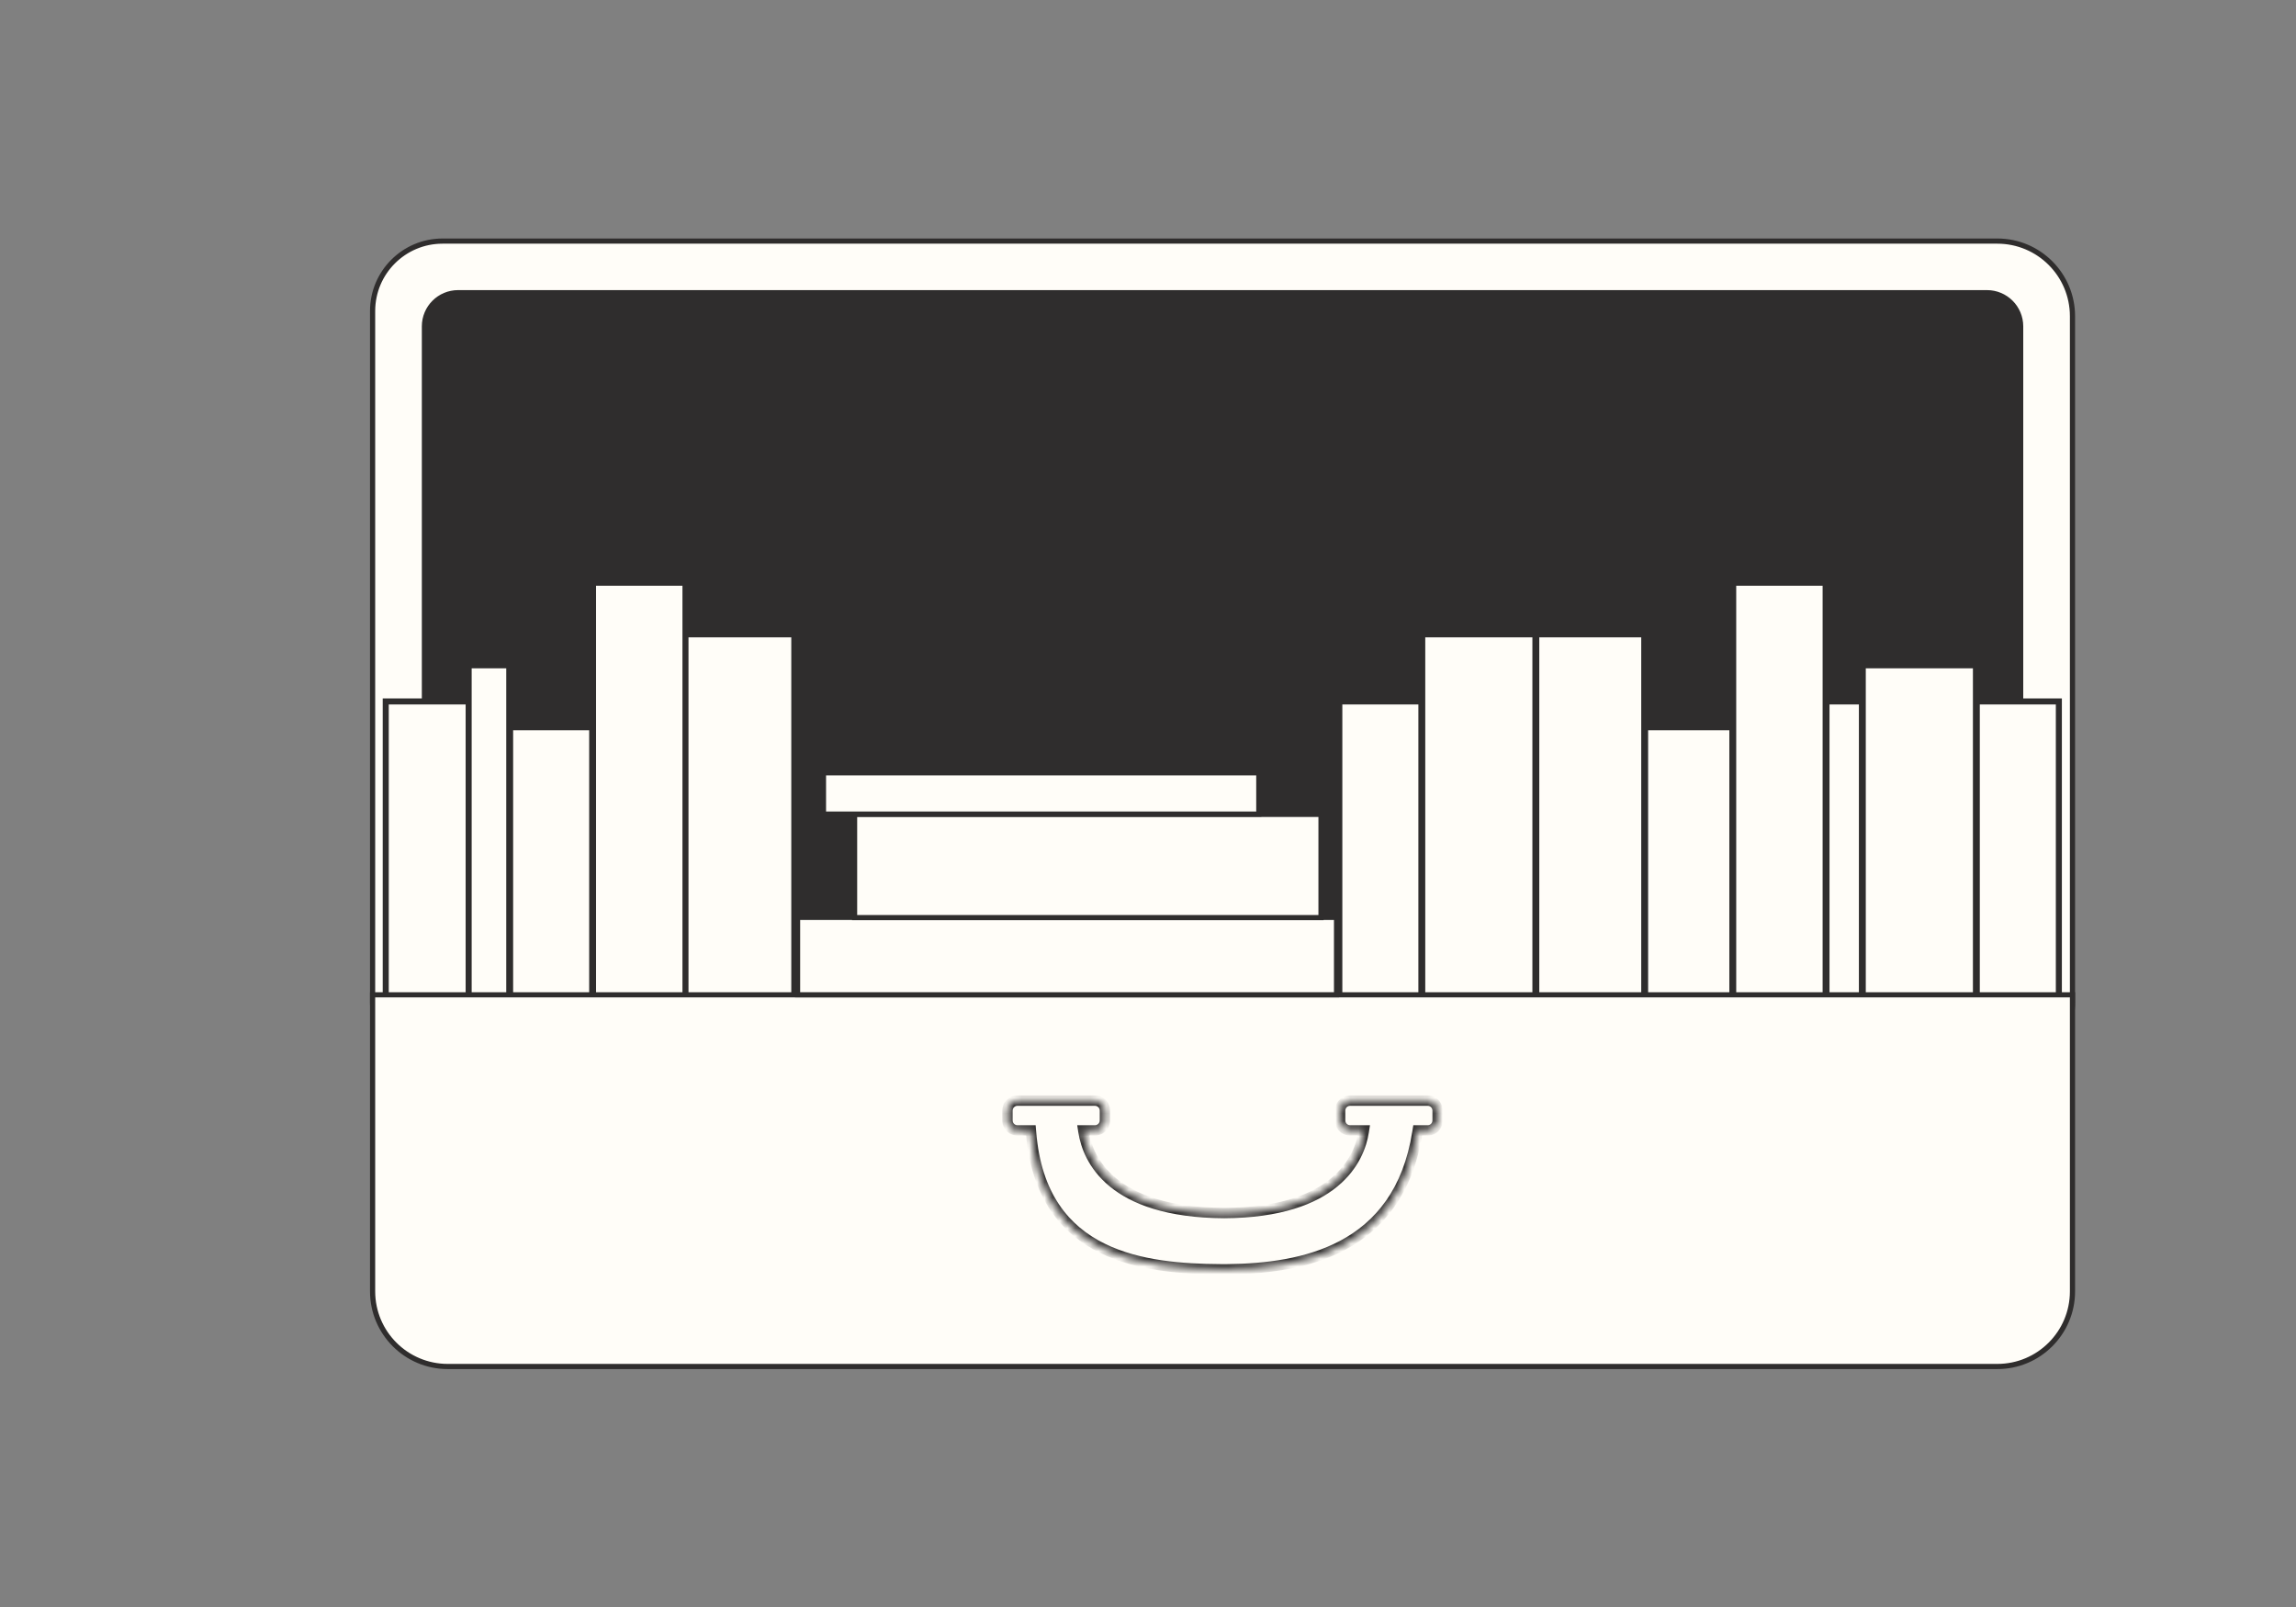
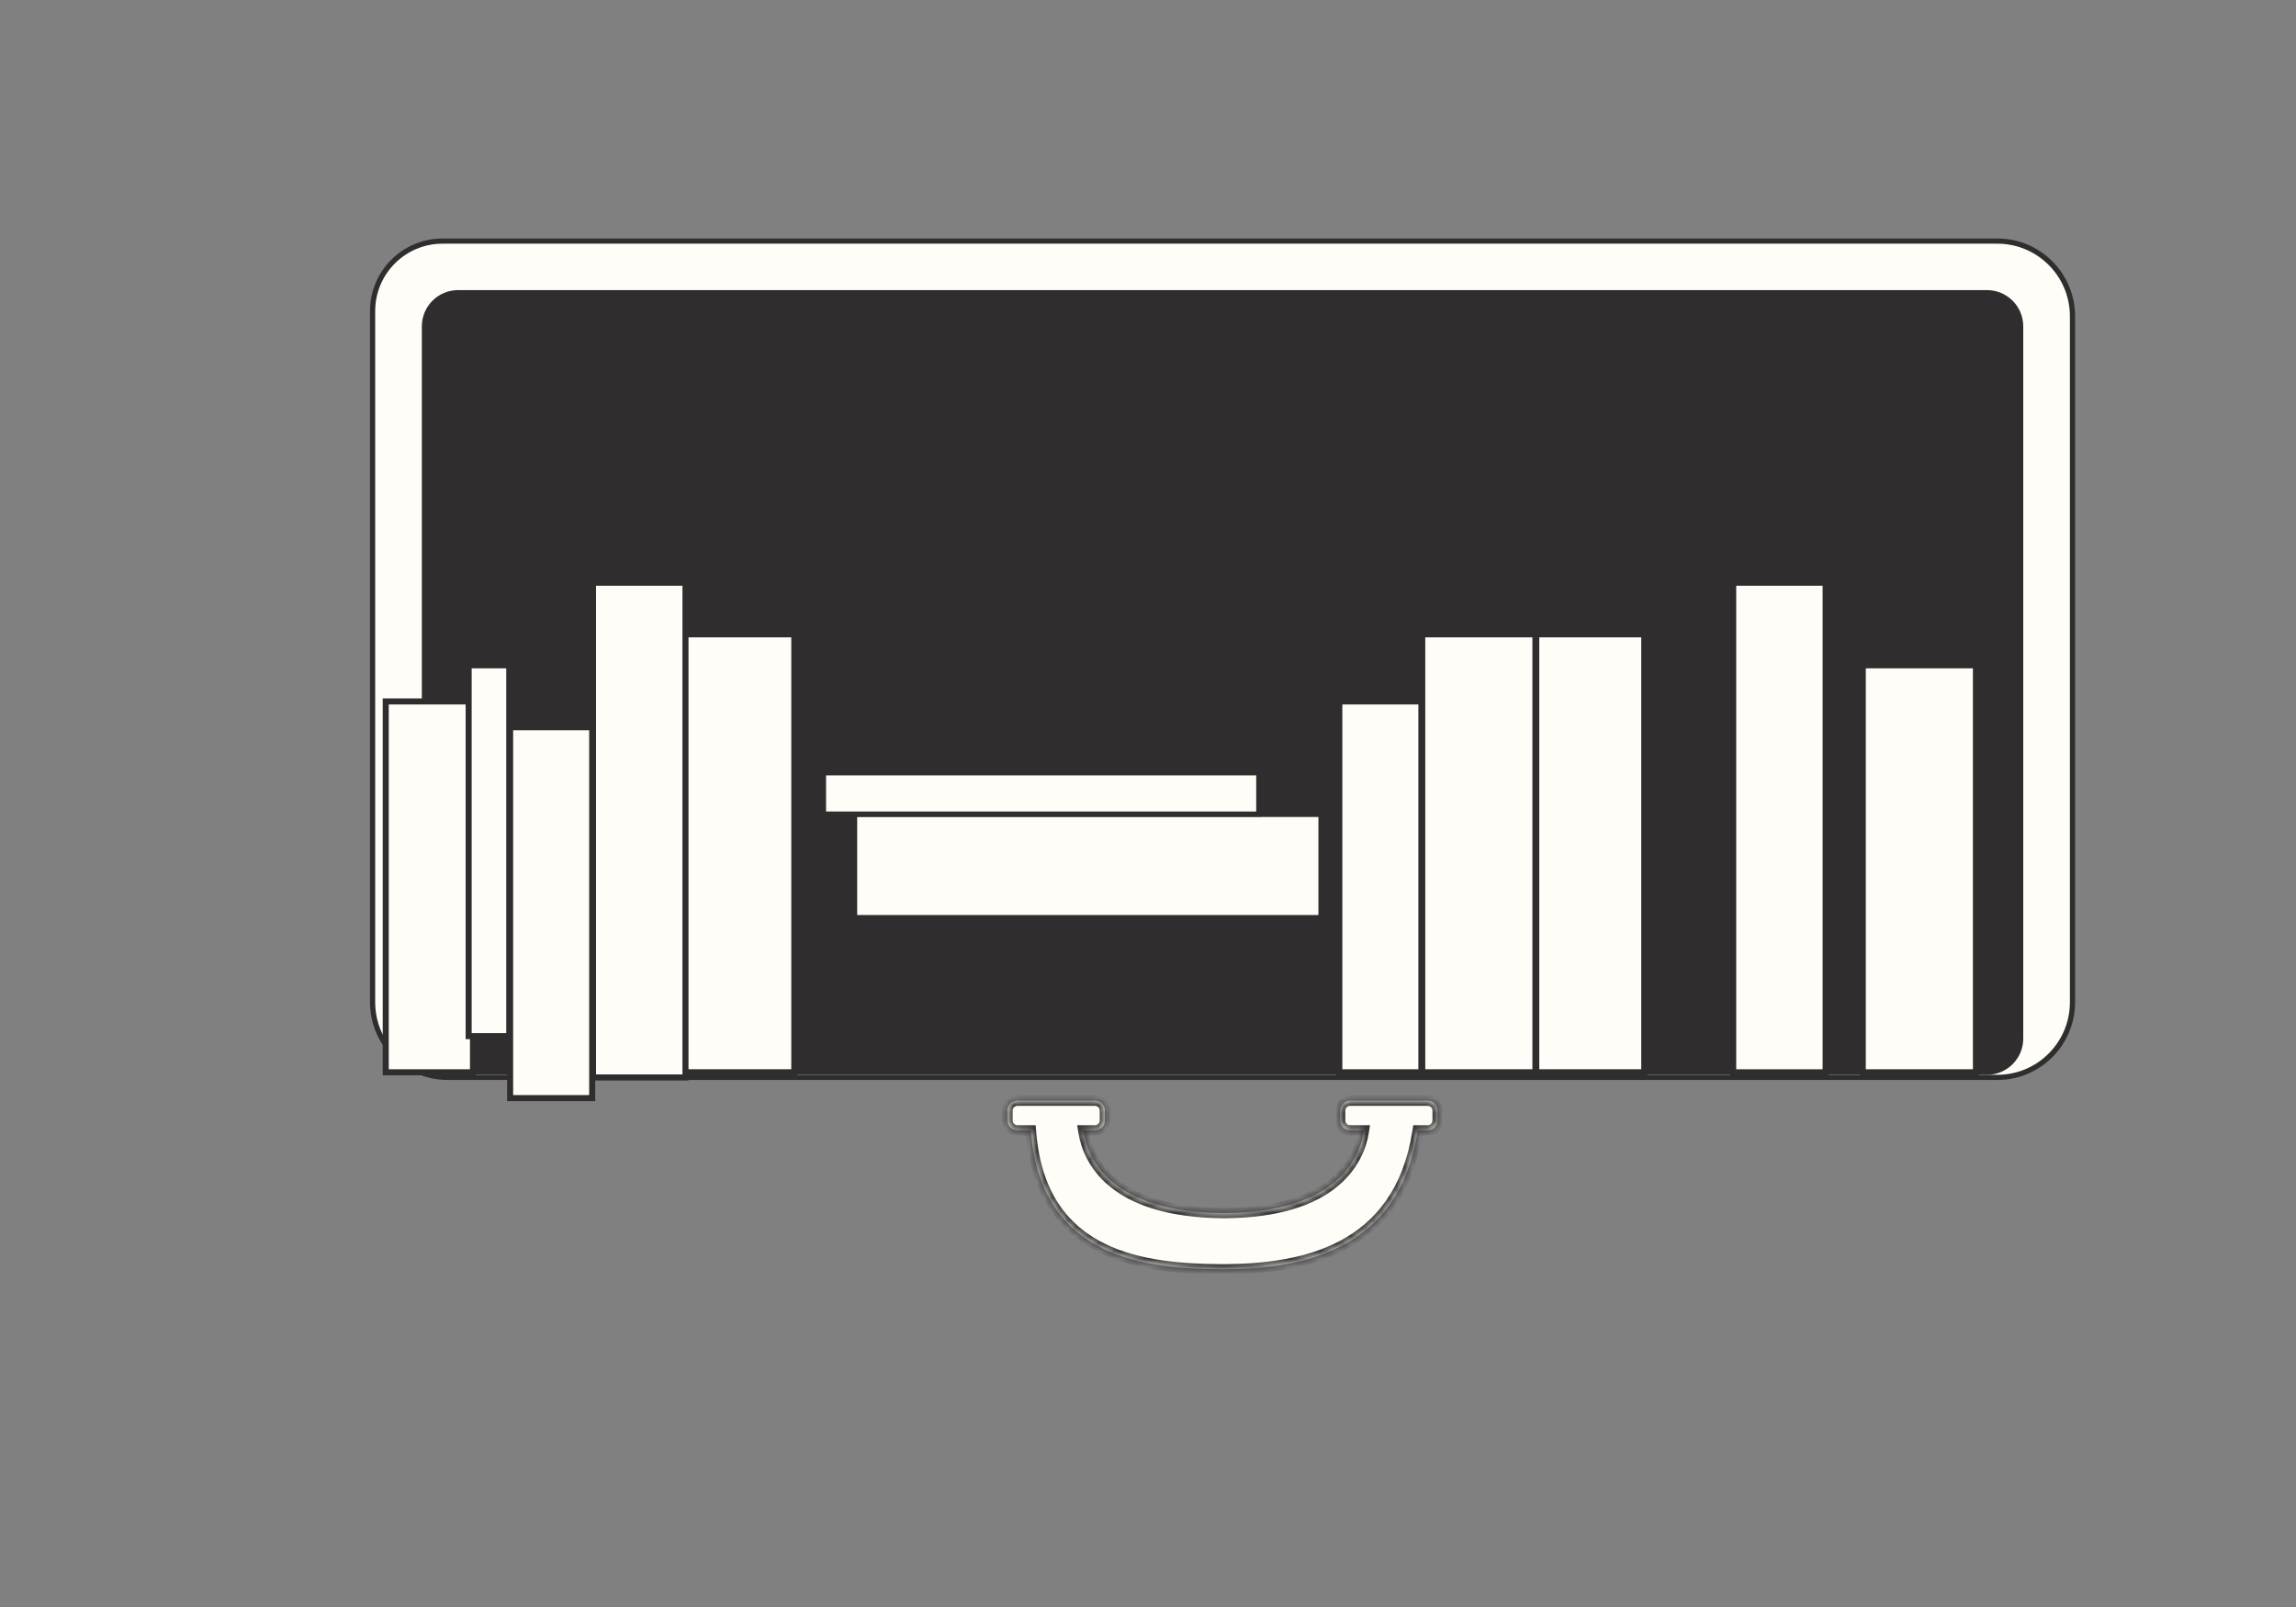
<svg xmlns="http://www.w3.org/2000/svg" width="300" height="210" viewBox="0 0 300 210" fill="none">
  <rect x="0" y="0" width="300" height="210" fill="#808080" stroke="none" />
  <path d="M57.826 31.505H260.977C266.399 31.505 270.795 35.901 270.795 41.323V130.973C270.795 136.395 266.399 140.792 260.977 140.792H58.503C53.08 140.792 48.685 136.395 48.685 130.973V40.647C48.685 35.598 52.777 31.505 57.826 31.505Z" fill="#FFFDF8" stroke="#2F2D2D" stroke-width="0.677" />
  <path d="M59.857 38.249H259.622C262.053 38.249 264.023 40.219 264.023 42.65V135.714C264.023 138.145 262.053 140.115 259.622 140.115H59.857C57.427 140.115 55.456 138.145 55.456 135.714V42.65C55.456 40.219 57.426 38.249 59.857 38.249Z" fill="#2F2D2D" stroke="#2F2D2D" stroke-width="0.677" />
  <rect x="174.998" y="91.663" width="10.724" height="48.46" fill="#FFFDF8" stroke="#2F2D2D" stroke-width="0.788" />
-   <rect x="258.29" y="91.663" width="10.724" height="48.46" fill="#FFFDF8" stroke="#2F2D2D" stroke-width="0.788" />
  <rect x="50.401" y="91.663" width="11.401" height="48.46" fill="#FFFDF8" stroke="#2F2D2D" stroke-width="0.788" />
-   <rect x="238.653" y="91.663" width="4.629" height="48.46" fill="#FFFDF8" stroke="#2F2D2D" stroke-width="0.788" />
  <rect x="61.235" y="86.941" width="5.307" height="48.46" fill="#FFFDF8" stroke="#2F2D2D" stroke-width="0.788" />
-   <rect x="214.953" y="95.038" width="11.401" height="48.46" fill="#FFFDF8" stroke="#2F2D2D" stroke-width="0.788" />
  <rect x="185.833" y="82.892" width="14.787" height="57.23" fill="#FFFDF8" stroke="#2F2D2D" stroke-width="0.788" />
  <rect x="200.731" y="82.892" width="14.11" height="57.23" fill="#FFFDF8" stroke="#2F2D2D" stroke-width="0.788" />
  <rect x="243.393" y="86.941" width="14.787" height="53.182" fill="#FFFDF8" stroke="#2F2D2D" stroke-width="0.788" />
  <rect x="226.464" y="76.148" width="12.078" height="63.977" fill="#FFFDF8" stroke="#2F2D2D" stroke-width="0.788" />
  <rect x="66.653" y="95.038" width="10.724" height="48.46" fill="#FFFDF8" stroke="#2F2D2D" stroke-width="0.788" />
  <rect x="88.998" y="82.892" width="14.787" height="57.23" fill="#FFFDF8" stroke="#2F2D2D" stroke-width="0.788" />
  <rect x="77.487" y="76.148" width="12.078" height="64.651" fill="#FFFDF8" stroke="#2F2D2D" stroke-width="0.788" />
-   <path d="M270.795 130.001V168.753C270.795 174.176 266.399 178.571 260.977 178.571H58.503C53.08 178.571 48.685 174.175 48.685 168.753V130.001H270.795Z" fill="#FFFDF8" stroke="#2F2D2D" stroke-width="0.677" />
  <mask id="path-17-inside-1_5690_5440" fill="white">
    <path d="M143.069 143.828C143.788 143.828 144.371 144.411 144.371 145.13V146.416C144.371 147.135 143.788 147.718 143.069 147.718H141.541L141.569 147.9C141.846 149.665 142.745 152.312 145.436 154.521C148.101 156.708 152.549 158.485 159.957 158.52C167.257 158.485 171.667 156.709 174.319 154.521C176.997 152.313 177.911 149.665 178.188 147.9L178.216 147.718H176.409C175.69 147.718 175.107 147.135 175.107 146.416V145.13C175.107 144.411 175.69 143.828 176.409 143.828H186.54C187.259 143.828 187.842 144.411 187.842 145.13V146.416C187.842 147.135 187.259 147.718 186.54 147.718H185.242L185.202 147.968C183.984 155.704 180.212 160.193 175.43 162.738C170.862 165.169 165.392 165.815 160.396 165.865V165.87H160.179C160.086 165.87 159.993 165.868 159.899 165.868C159.846 165.868 159.793 165.87 159.74 165.87H159.523V165.867C154.514 165.838 148.784 165.447 144.084 163.146C141.626 161.944 139.447 160.218 137.8 157.751C136.153 155.284 135.047 152.087 134.715 147.951L134.695 147.718H132.938C132.22 147.718 131.637 147.135 131.637 146.416V145.13C131.637 144.411 132.22 143.828 132.938 143.828H143.069Z" />
  </mask>
-   <path d="M143.069 143.828C143.788 143.828 144.371 144.411 144.371 145.13V146.416C144.371 147.135 143.788 147.718 143.069 147.718H141.541L141.569 147.9C141.846 149.665 142.745 152.312 145.436 154.521C148.101 156.708 152.549 158.485 159.957 158.52C167.257 158.485 171.667 156.709 174.319 154.521C176.997 152.313 177.911 149.665 178.188 147.9L178.216 147.718H176.409C175.69 147.718 175.107 147.135 175.107 146.416V145.13C175.107 144.411 175.69 143.828 176.409 143.828H186.54C187.259 143.828 187.842 144.411 187.842 145.13V146.416C187.842 147.135 187.259 147.718 186.54 147.718H185.242L185.202 147.968C183.984 155.704 180.212 160.193 175.43 162.738C170.862 165.169 165.392 165.815 160.396 165.865V165.87H160.179C160.086 165.87 159.993 165.868 159.899 165.868C159.846 165.868 159.793 165.87 159.74 165.87H159.523V165.867C154.514 165.838 148.784 165.447 144.084 163.146C141.626 161.944 139.447 160.218 137.8 157.751C136.153 155.284 135.047 152.087 134.715 147.951L134.695 147.718H132.938C132.22 147.718 131.637 147.135 131.637 146.416V145.13C131.637 144.411 132.22 143.828 132.938 143.828H143.069Z" fill="#FFFDF8" />
+   <path d="M143.069 143.828C143.788 143.828 144.371 144.411 144.371 145.13V146.416C144.371 147.135 143.788 147.718 143.069 147.718H141.541L141.569 147.9C141.846 149.665 142.745 152.312 145.436 154.521C148.101 156.708 152.549 158.485 159.957 158.52C167.257 158.485 171.667 156.709 174.319 154.521C176.997 152.313 177.911 149.665 178.188 147.9L178.216 147.718H176.409C175.69 147.718 175.107 147.135 175.107 146.416V145.13C175.107 144.411 175.69 143.828 176.409 143.828H186.54C187.259 143.828 187.842 144.411 187.842 145.13V146.416C187.842 147.135 187.259 147.718 186.54 147.718H185.242L185.202 147.968C183.984 155.704 180.212 160.193 175.43 162.738C170.862 165.169 165.392 165.815 160.396 165.865H160.179C160.086 165.87 159.993 165.868 159.899 165.868C159.846 165.868 159.793 165.87 159.74 165.87H159.523V165.867C154.514 165.838 148.784 165.447 144.084 163.146C141.626 161.944 139.447 160.218 137.8 157.751C136.153 155.284 135.047 152.087 134.715 147.951L134.695 147.718H132.938C132.22 147.718 131.637 147.135 131.637 146.416V145.13C131.637 144.411 132.22 143.828 132.938 143.828H143.069Z" fill="#FFFDF8" />
  <path d="M143.069 143.828L143.069 143.151H143.069V143.828ZM143.069 147.718L143.069 148.395L143.069 148.395L143.069 147.718ZM141.541 147.718V147.041H140.751L140.872 147.822L141.541 147.718ZM141.569 147.9L140.9 148.004L140.9 148.005L141.569 147.9ZM145.436 154.521L145.006 155.044L145.006 155.044L145.436 154.521ZM159.957 158.52L159.954 159.197L159.96 159.197L159.957 158.52ZM174.319 154.521L174.75 155.044L174.75 155.044L174.319 154.521ZM178.188 147.9L178.857 148.005L178.857 148.004L178.188 147.9ZM178.216 147.718L178.885 147.822L179.006 147.041H178.216V147.718ZM186.54 143.828L186.54 143.151H186.54V143.828ZM186.54 147.718L186.54 148.395L186.54 148.395L186.54 147.718ZM185.242 147.718V147.041H184.665L184.574 147.611L185.242 147.718ZM185.202 147.968L184.533 147.861L184.533 147.862L185.202 147.968ZM175.43 162.738L175.748 163.336L175.748 163.336L175.43 162.738ZM160.396 165.865L160.389 165.188L159.718 165.195V165.865H160.396ZM160.396 165.87V166.547H161.073V165.87H160.396ZM160.179 165.87L160.179 166.547H160.179V165.87ZM159.899 165.868L159.901 165.191L159.898 165.191L159.899 165.868ZM159.74 165.87L159.74 166.547L159.74 166.547L159.74 165.87ZM159.523 165.87H158.846V166.547H159.523V165.87ZM159.523 165.867H160.201V165.194L159.527 165.19L159.523 165.867ZM144.084 163.146L143.786 163.755L143.786 163.755L144.084 163.146ZM137.8 157.751L137.237 158.127L137.237 158.127L137.8 157.751ZM134.715 147.951L135.39 147.897L135.39 147.895L134.715 147.951ZM134.695 147.718L135.37 147.661L135.318 147.041H134.695V147.718ZM143.069 143.828L143.069 144.505C143.414 144.505 143.694 144.785 143.694 145.13H144.371H145.048C145.048 144.037 144.162 143.151 143.069 143.151L143.069 143.828ZM144.371 145.13H143.694V146.416H144.371H145.048V145.13H144.371ZM144.371 146.416H143.694C143.694 146.761 143.414 147.041 143.069 147.041L143.069 147.718L143.069 148.395C144.162 148.395 145.048 147.509 145.048 146.416H144.371ZM143.069 147.718V147.041H141.541V147.718V148.395H143.069V147.718ZM141.541 147.718L140.872 147.822L140.9 148.004L141.569 147.9L142.239 147.797L142.21 147.614L141.541 147.718ZM141.569 147.9L140.9 148.005C141.196 149.89 142.156 152.705 145.006 155.044L145.436 154.521L145.865 153.997C143.335 151.92 142.496 149.441 142.238 147.796L141.569 147.9ZM145.436 154.521L145.006 155.044C147.826 157.359 152.442 159.161 159.954 159.197L159.957 158.52L159.96 157.842C152.656 157.808 148.375 156.057 145.865 153.997L145.436 154.521ZM159.957 158.52L159.96 159.197C167.367 159.162 171.943 157.358 174.75 155.044L174.319 154.521L173.889 153.999C171.39 156.06 167.148 157.808 159.954 157.842L159.957 158.52ZM174.319 154.521L174.75 155.044C177.585 152.706 178.561 149.891 178.857 148.005L178.188 147.9L177.518 147.796C177.261 149.439 176.409 151.92 173.888 153.999L174.319 154.521ZM178.188 147.9L178.857 148.004L178.885 147.822L178.216 147.718L177.547 147.614L177.518 147.797L178.188 147.9ZM178.216 147.718V147.041H176.409V147.718V148.395H178.216V147.718ZM176.409 147.718V147.041C176.064 147.041 175.785 146.761 175.785 146.416H175.107H174.43C174.43 147.509 175.316 148.395 176.409 148.395V147.718ZM175.107 146.416H175.785V145.13H175.107H174.43V146.416H175.107ZM175.107 145.13H175.785C175.785 144.785 176.064 144.505 176.409 144.505V143.828V143.151C175.316 143.151 174.43 144.037 174.43 145.13H175.107ZM176.409 143.828V144.505H186.54V143.828V143.151H176.409V143.828ZM186.54 143.828L186.54 144.505C186.885 144.505 187.165 144.785 187.165 145.13H187.842H188.519C188.519 144.037 187.633 143.151 186.54 143.151L186.54 143.828ZM187.842 145.13H187.165V146.416H187.842H188.519V145.13H187.842ZM187.842 146.416H187.165C187.165 146.761 186.885 147.041 186.54 147.041L186.54 147.718L186.54 148.395C187.633 148.395 188.519 147.509 188.519 146.416H187.842ZM186.54 147.718V147.041H185.242V147.718V148.395H186.54V147.718ZM185.242 147.718L184.574 147.611L184.534 147.861L185.202 147.968L185.871 148.075L185.911 147.825L185.242 147.718ZM185.202 147.968L184.533 147.862C183.347 155.395 179.7 159.698 175.112 162.14L175.43 162.738L175.748 163.336C180.723 160.688 184.621 156.013 185.871 148.073L185.202 147.968ZM175.43 162.738L175.112 162.14C170.688 164.495 165.348 165.138 160.389 165.188L160.396 165.865L160.402 166.542C165.436 166.492 171.037 165.843 175.748 163.336L175.43 162.738ZM160.396 165.865H159.718V165.87H160.396H161.073V165.865H160.396ZM160.396 165.87V165.193H160.179V165.87V166.547H160.396V165.87ZM160.179 165.87L160.179 165.193C160.065 165.193 160.031 165.191 159.901 165.191L159.899 165.868L159.898 166.545C159.955 166.545 160.107 166.547 160.179 166.547L160.179 165.87ZM159.899 165.868L159.898 165.191C159.865 165.191 159.833 165.192 159.808 165.192C159.781 165.193 159.76 165.193 159.74 165.193L159.74 165.87L159.74 166.547C159.774 166.547 159.806 166.547 159.832 166.546C159.86 166.546 159.881 166.545 159.901 166.545L159.899 165.868ZM159.74 165.87V165.193H159.523V165.87V166.547H159.74V165.87ZM159.523 165.87H160.201V165.867H159.523H158.846V165.87H159.523ZM159.523 165.867L159.527 165.19C154.527 165.161 148.933 164.766 144.382 162.538L144.084 163.146L143.786 163.755C148.635 166.128 154.5 166.515 159.52 166.544L159.523 165.867ZM144.084 163.146L144.382 162.538C142.015 161.38 139.934 159.729 138.363 157.375L137.8 157.751L137.237 158.127C138.96 160.708 141.238 162.508 143.786 163.755L144.084 163.146ZM137.8 157.751L138.363 157.375C136.792 155.021 135.714 151.939 135.39 147.897L134.715 147.951L134.04 148.005C134.379 152.234 135.515 155.547 137.237 158.127L137.8 157.751ZM134.715 147.951L135.39 147.895L135.37 147.661L134.695 147.718L134.021 147.774L134.04 148.008L134.715 147.951ZM134.695 147.718V147.041H132.938V147.718V148.395H134.695V147.718ZM132.938 147.718V147.041C132.594 147.041 132.314 146.761 132.314 146.416H131.637H130.96C130.96 147.509 131.846 148.395 132.938 148.395V147.718ZM131.637 146.416H132.314V145.13H131.637H130.96V146.416H131.637ZM131.637 145.13H132.314C132.314 144.785 132.594 144.505 132.938 144.505V143.828V143.151C131.846 143.151 130.96 144.037 130.96 145.13H131.637ZM132.938 143.828V144.505H143.069V143.828V143.151H132.938V143.828Z" fill="#2F2D2D" mask="url(#path-17-inside-1_5690_5440)" />
-   <rect x="104.212" y="119.882" width="70.425" height="10.117" fill="#FFFDF8" stroke="#2F2D2D" stroke-width="0.677" />
  <rect x="111.662" y="106.421" width="60.945" height="13.49" fill="#FFFDF8" stroke="#2F2D2D" stroke-width="0.677" />
  <rect x="107.597" y="100.991" width="56.882" height="5.394" fill="#FFFDF8" stroke="#2F2D2D" stroke-width="0.677" />
</svg>